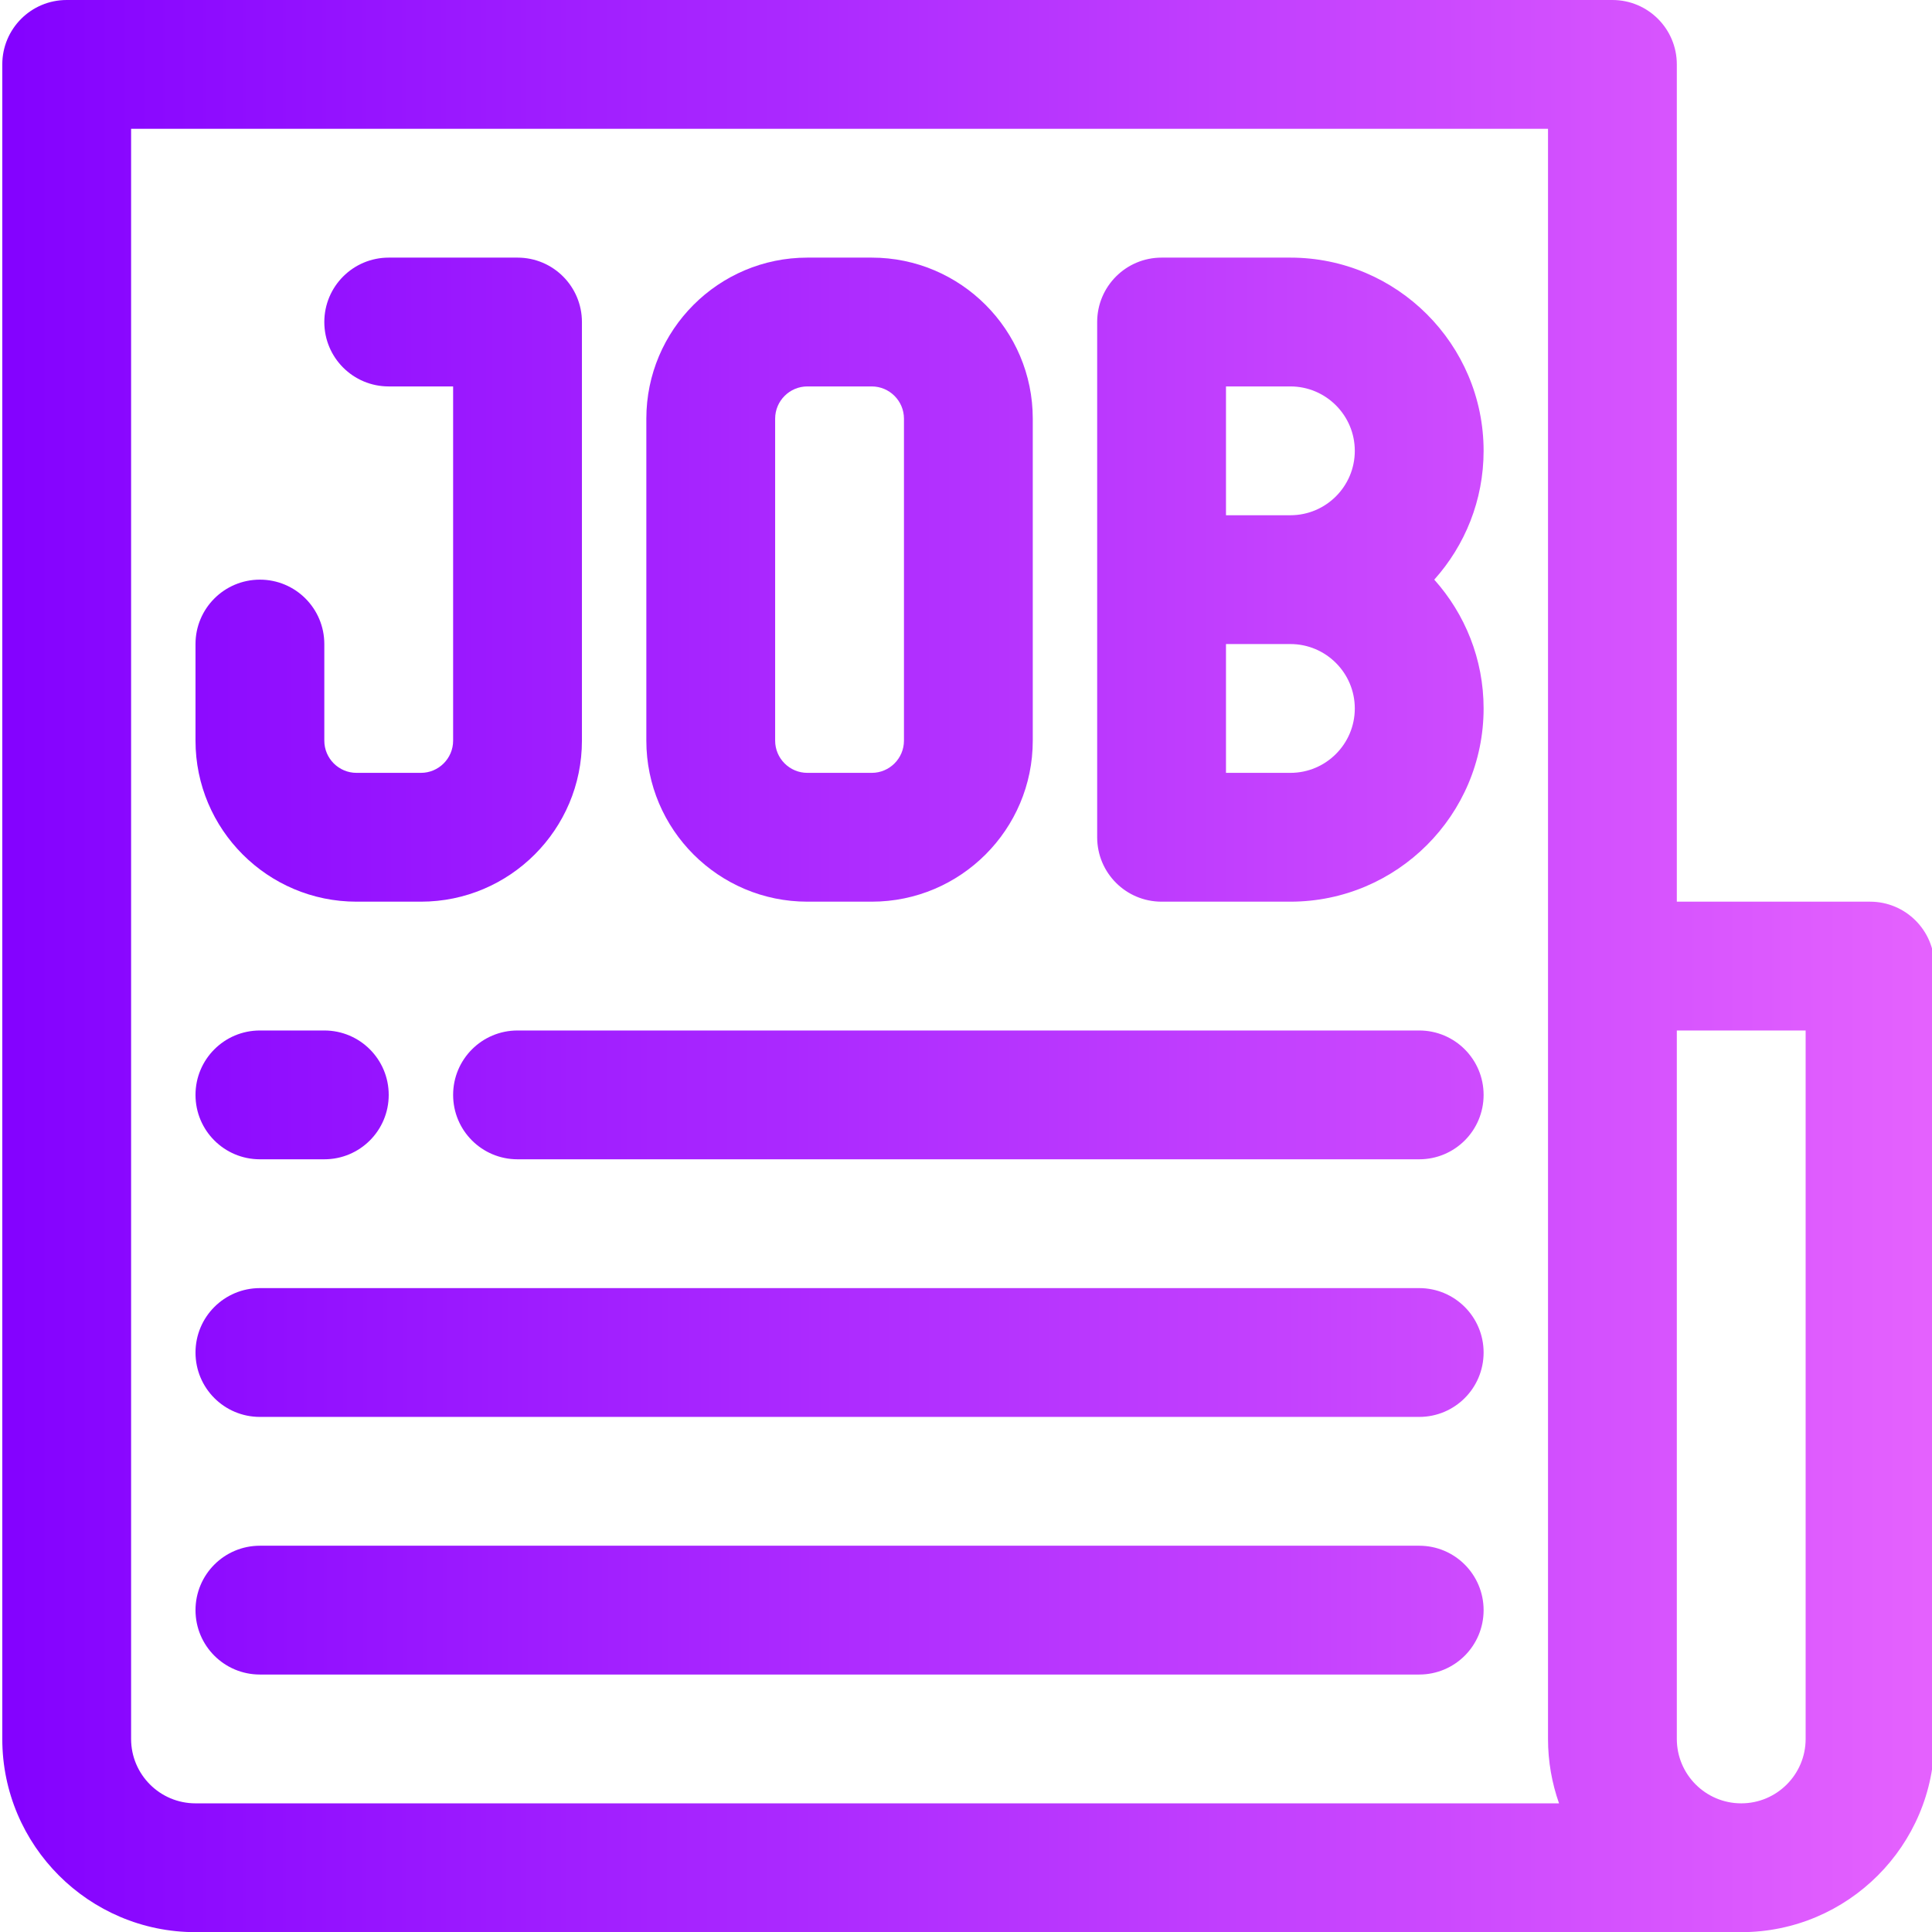
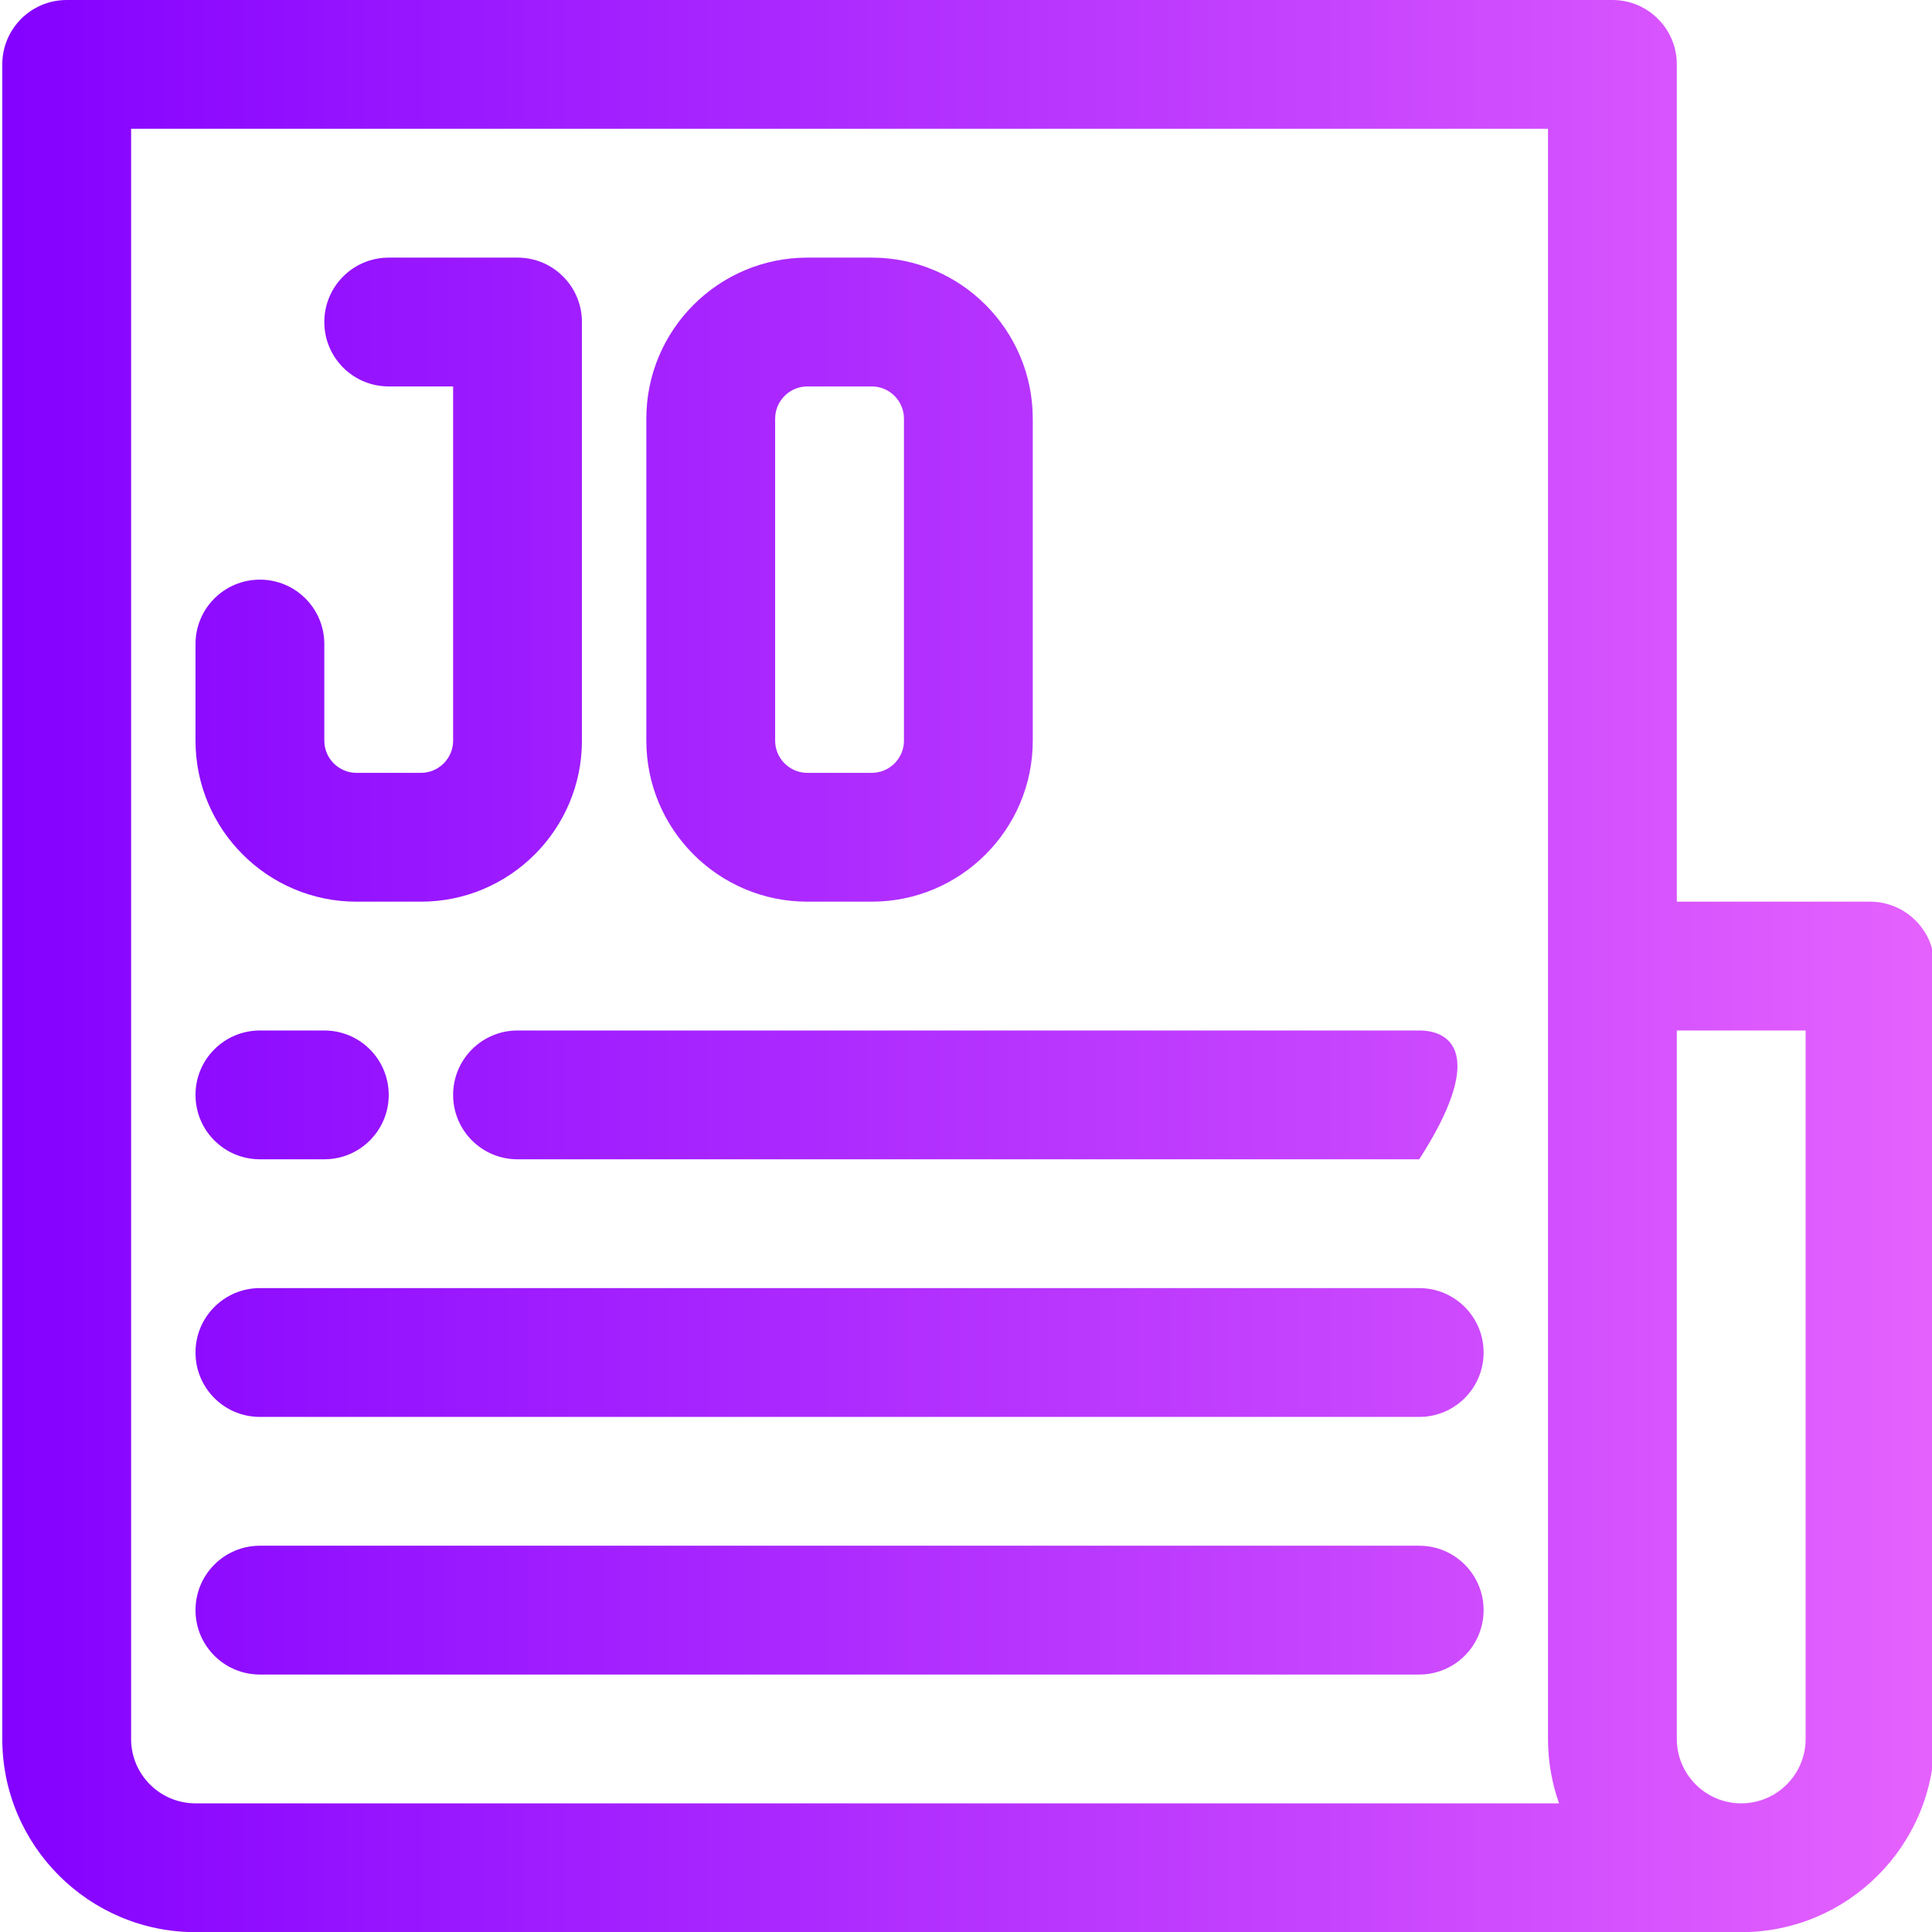
<svg xmlns="http://www.w3.org/2000/svg" width="100%" height="100%" viewBox="0 0 125 125" version="1.1" xml:space="preserve" style="fill-rule:evenodd;clip-rule:evenodd;stroke-linejoin:round;stroke-miterlimit:2;">
  <g transform="matrix(1,0,0,1,-1808.33,0)">
    <g transform="matrix(4.167,0,0,4.167,0,0)">
      <path d="M462,27C462,27.552 461.552,28 461,28C460.448,28 460,27.552 460,27L460,16L462,16L462,27ZM437,28C436.448,28 436,27.552 436,27L436,2L458,2L458,27C458,27.351 458.061,27.687 458.171,28L437,28ZM463,14L460,14L460,1C460,0.448 459.553,0 459,0L435,0C434.447,0 434,0.448 434,1L434,27C434,28.655 435.346,30 437,30L461,30C462.654,30 464,28.655 464,27L464,15C464,14.448 463.553,14 463,14Z" style="fill:url(#_Linear1);fill-rule:nonzero;" />
-       <path d="M456,16L442,16C441.447,16 441,16.448 441,17C441,17.553 441.447,18 442,18L456,18C456.553,18 457,17.553 457,17C457,16.448 456.553,16 456,16Z" style="fill:url(#_Linear2);fill-rule:nonzero;" />
+       <path d="M456,16L442,16C441.447,16 441,16.448 441,17C441,17.553 441.447,18 442,18L456,18C457,16.448 456.553,16 456,16Z" style="fill:url(#_Linear2);fill-rule:nonzero;" />
      <path d="M438,18L439,18C439.553,18 440,17.553 440,17C440,16.448 439.553,16 439,16L438,16C437.447,16 437,16.448 437,17C437,17.553 437.447,18 438,18Z" style="fill:url(#_Linear3);fill-rule:nonzero;" />
      <path d="M456,20L438,20C437.447,20 437,20.448 437,21C437,21.553 437.447,22 438,22L456,22C456.553,22 457,21.553 457,21C457,20.448 456.553,20 456,20Z" style="fill:url(#_Linear4);fill-rule:nonzero;" />
      <path d="M456,24L438,24C437.447,24 437,24.448 437,25C437,25.553 437.447,26 438,26L456,26C456.553,26 457,25.553 457,25C457,24.448 456.553,24 456,24Z" style="fill:url(#_Linear5);fill-rule:nonzero;" />
      <path d="M439.5,14L440.5,14C441.879,14 443,12.879 443,11.5L443,5C443,4.448 442.553,4 442,4L440,4C439.447,4 439,4.448 439,5C439,5.553 439.447,6 440,6L441,6L441,11.5C441,11.776 440.775,12 440.5,12L439.5,12C439.225,12 439,11.776 439,11.5L439,10C439,9.448 438.553,9 438,9C437.447,9 437,9.448 437,10L437,11.5C437,12.879 438.121,14 439.5,14Z" style="fill:url(#_Linear6);fill-rule:nonzero;" />
      <path d="M446,6.5C446,6.225 446.225,6 446.5,6L447.5,6C447.775,6 448,6.225 448,6.5L448,11.5C448,11.776 447.775,12 447.5,12L446.5,12C446.225,12 446,11.776 446,11.5L446,6.5ZM446.5,14L447.5,14C448.879,14 450,12.879 450,11.5L450,6.5C450,5.122 448.879,4 447.5,4L446.5,4C445.121,4 444,5.122 444,6.5L444,11.5C444,12.879 445.121,14 446.5,14Z" style="fill:url(#_Linear7);fill-rule:nonzero;" />
-       <path d="M454,8L453,8L453,6L454,6C454.552,6 455,6.449 455,7C455,7.552 454.552,8 454,8ZM454,12L453,12L453,10L454,10C454.552,10 455,10.449 455,11C455,11.552 454.552,12 454,12ZM454,4L452,4C451.447,4 451,4.448 451,5L451,13C451,13.553 451.447,14 452,14L454,14C455.654,14 457,12.655 457,11C457,10.233 456.71,9.532 456.234,9C456.71,8.469 457,7.768 457,7C457,5.346 455.654,4 454,4Z" style="fill:url(#_Linear8);fill-rule:nonzero;" />
    </g>
  </g>
  <defs>
    <linearGradient id="_Linear1" x1="0" y1="0" x2="1" y2="0" gradientUnits="userSpaceOnUse" gradientTransform="matrix(30,0,0,30,434,15)">
      <stop offset="0" style="stop-color:rgb(131,1,255);stop-opacity:1" />
      <stop offset="1" style="stop-color:rgb(229,98,254);stop-opacity:1" />
    </linearGradient>
    <linearGradient id="_Linear2" x1="0" y1="0" x2="1" y2="0" gradientUnits="userSpaceOnUse" gradientTransform="matrix(30,0,0,30,434,15)">
      <stop offset="0" style="stop-color:rgb(131,1,255);stop-opacity:1" />
      <stop offset="1" style="stop-color:rgb(229,98,254);stop-opacity:1" />
    </linearGradient>
    <linearGradient id="_Linear3" x1="0" y1="0" x2="1" y2="0" gradientUnits="userSpaceOnUse" gradientTransform="matrix(30,0,0,30,434,15)">
      <stop offset="0" style="stop-color:rgb(131,1,255);stop-opacity:1" />
      <stop offset="1" style="stop-color:rgb(229,98,254);stop-opacity:1" />
    </linearGradient>
    <linearGradient id="_Linear4" x1="0" y1="0" x2="1" y2="0" gradientUnits="userSpaceOnUse" gradientTransform="matrix(30,0,0,30,434,15)">
      <stop offset="0" style="stop-color:rgb(131,1,255);stop-opacity:1" />
      <stop offset="1" style="stop-color:rgb(229,98,254);stop-opacity:1" />
    </linearGradient>
    <linearGradient id="_Linear5" x1="0" y1="0" x2="1" y2="0" gradientUnits="userSpaceOnUse" gradientTransform="matrix(30,0,0,30,434,15)">
      <stop offset="0" style="stop-color:rgb(131,1,255);stop-opacity:1" />
      <stop offset="1" style="stop-color:rgb(229,98,254);stop-opacity:1" />
    </linearGradient>
    <linearGradient id="_Linear6" x1="0" y1="0" x2="1" y2="0" gradientUnits="userSpaceOnUse" gradientTransform="matrix(30,0,0,30,434,15)">
      <stop offset="0" style="stop-color:rgb(131,1,255);stop-opacity:1" />
      <stop offset="1" style="stop-color:rgb(229,98,254);stop-opacity:1" />
    </linearGradient>
    <linearGradient id="_Linear7" x1="0" y1="0" x2="1" y2="0" gradientUnits="userSpaceOnUse" gradientTransform="matrix(30,0,0,30,434,15)">
      <stop offset="0" style="stop-color:rgb(131,1,255);stop-opacity:1" />
      <stop offset="1" style="stop-color:rgb(229,98,254);stop-opacity:1" />
    </linearGradient>
    <linearGradient id="_Linear8" x1="0" y1="0" x2="1" y2="0" gradientUnits="userSpaceOnUse" gradientTransform="matrix(30,0,0,30,434,15)">
      <stop offset="0" style="stop-color:rgb(131,1,255);stop-opacity:1" />
      <stop offset="1" style="stop-color:rgb(229,98,254);stop-opacity:1" />
    </linearGradient>
  </defs>
</svg>